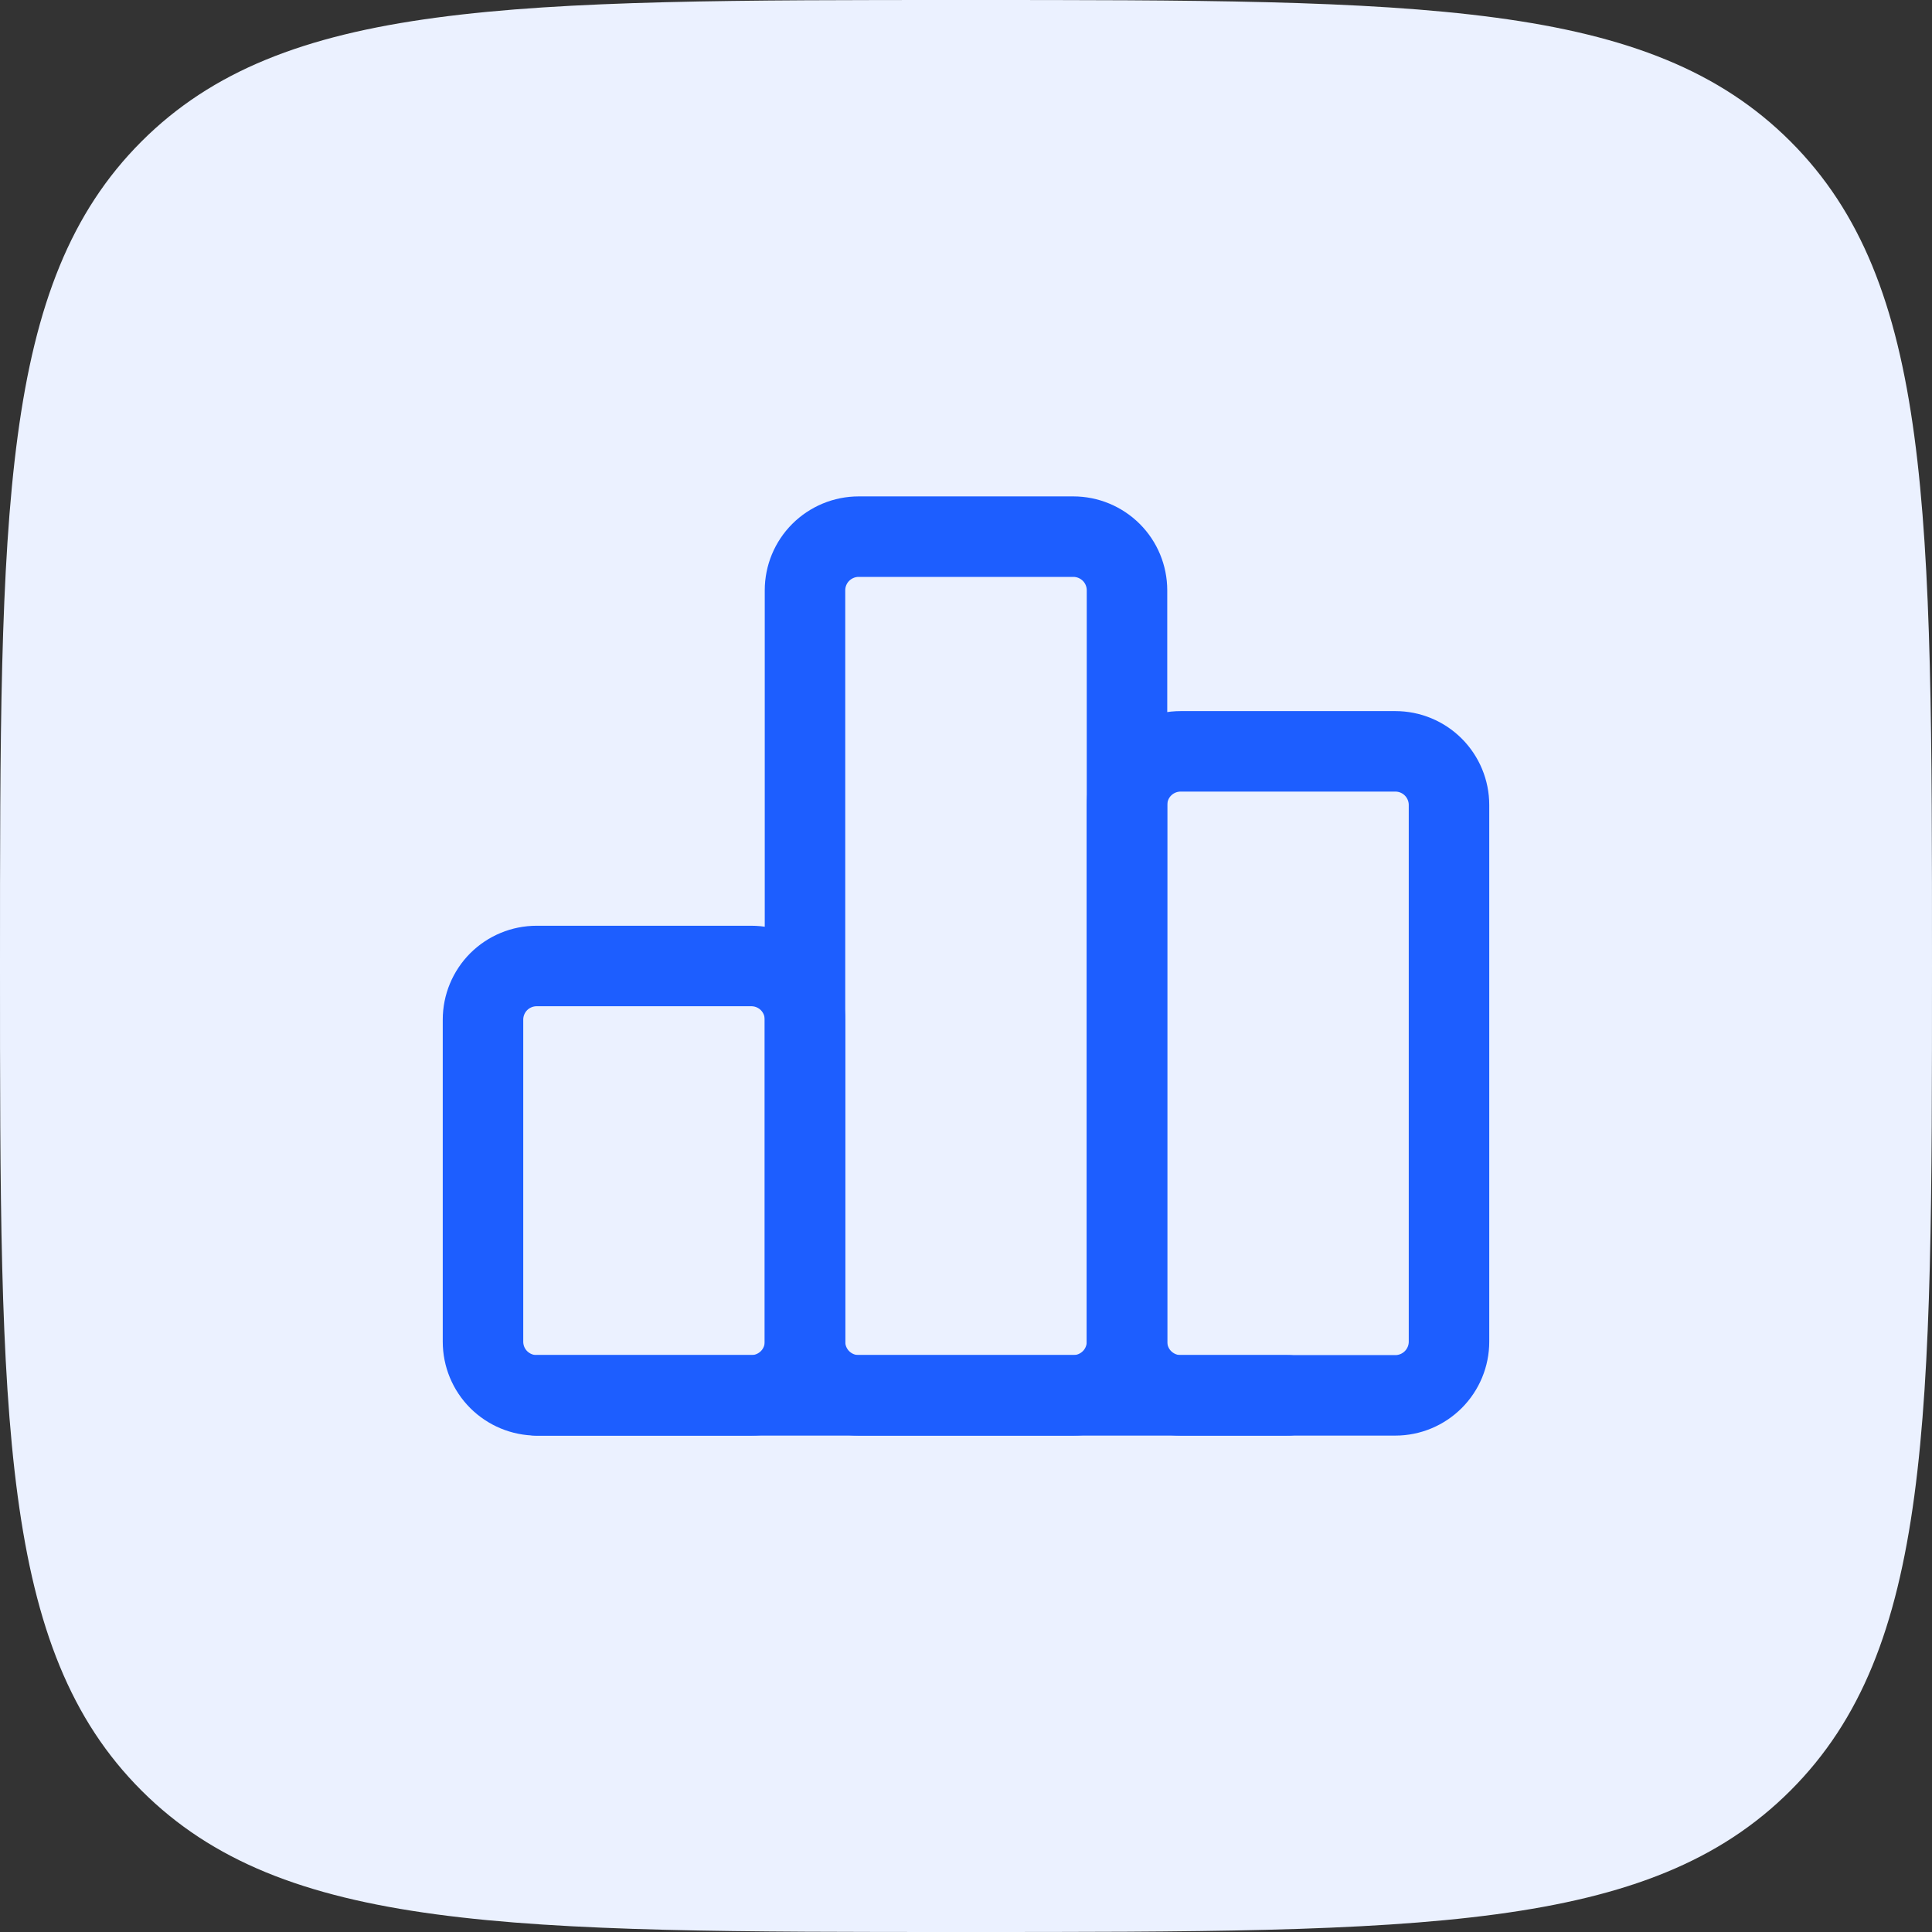
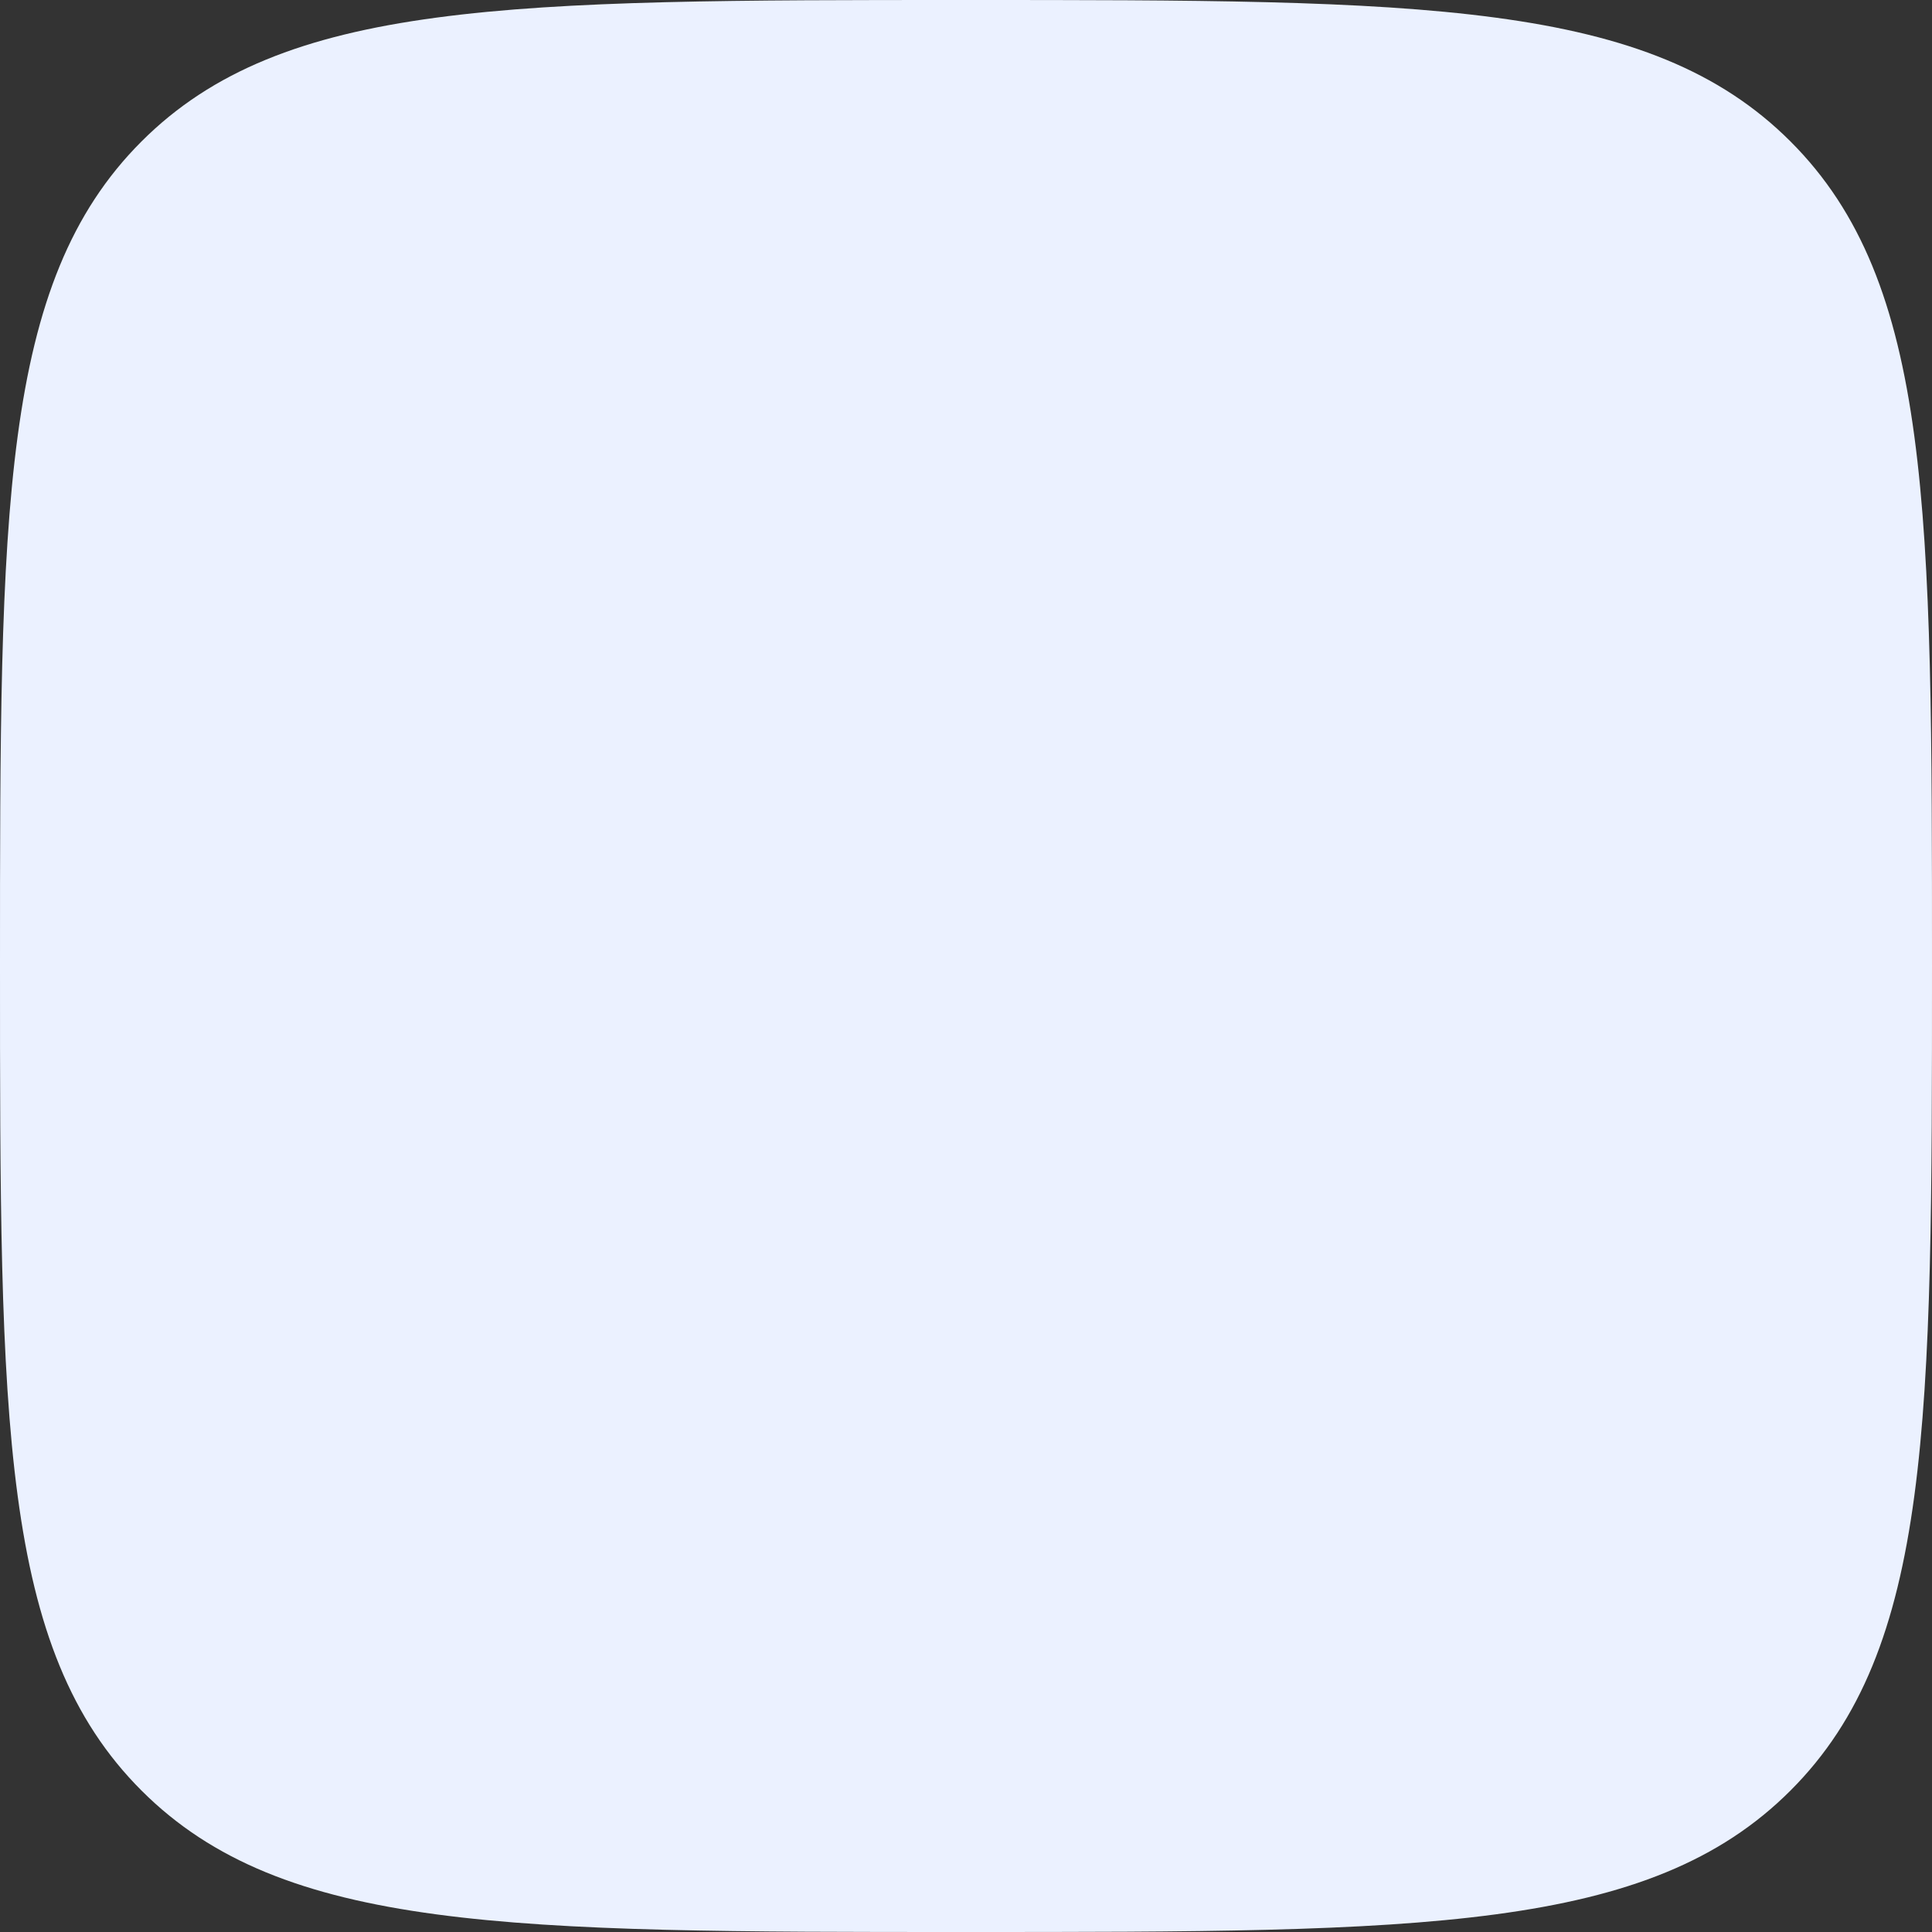
<svg xmlns="http://www.w3.org/2000/svg" width="48" height="48" viewBox="0 0 48 48" fill="none">
  <rect x="0" y="0" width="48" height="48" fill="#333333" stroke="none" />
  <path d="M0 24C0 12.686 0 7.029 3.515 3.515C7.029 0 12.686 0 24 0C35.314 0 40.971 0 44.485 3.515C48 7.029 48 12.686 48 24C48 35.314 48 40.971 44.485 44.485C40.971 48 35.314 48 24 48C12.686 48 7.029 48 3.515 44.485C0 40.971 0 35.314 0 24Z" fill="#EBF1FF" />
  <g clip-path="url(#clip0_361_604)">
-     <path d="M12 25.333C12 24.98 12.14 24.641 12.39 24.39C12.641 24.14 12.98 24 13.333 24H18.667C19.02 24 19.359 24.14 19.61 24.39C19.86 24.641 20 24.98 20 25.333V33.333C20 33.687 19.86 34.026 19.61 34.276C19.359 34.526 19.02 34.667 18.667 34.667H13.333C12.98 34.667 12.641 34.526 12.39 34.276C12.14 34.026 12 33.687 12 33.333V25.333Z" stroke="#1D5EFF" stroke-width="2" stroke-linecap="round" stroke-linejoin="round" />
-     <path d="M28 20C28 19.646 28.14 19.307 28.39 19.057C28.641 18.807 28.98 18.667 29.333 18.667H34.667C35.02 18.667 35.359 18.807 35.609 19.057C35.859 19.307 36 19.646 36 20V33.333C36 33.687 35.859 34.026 35.609 34.276C35.359 34.526 35.02 34.667 34.667 34.667H29.333C28.98 34.667 28.641 34.526 28.39 34.276C28.14 34.026 28 33.687 28 33.333V20Z" stroke="#1D5EFF" stroke-width="2" stroke-linecap="round" stroke-linejoin="round" />
-     <path d="M20 14.667C20 14.313 20.14 13.974 20.39 13.724C20.641 13.474 20.98 13.333 21.333 13.333H26.667C27.02 13.333 27.359 13.474 27.61 13.724C27.86 13.974 28 14.313 28 14.667V33.333C28 33.687 27.86 34.026 27.61 34.276C27.359 34.526 27.02 34.667 26.667 34.667H21.333C20.98 34.667 20.641 34.526 20.39 34.276C20.14 34.026 20 33.687 20 33.333V14.667Z" stroke="#1D5EFF" stroke-width="2" stroke-linecap="round" stroke-linejoin="round" />
-     <path d="M13.333 34.667H32" stroke="#1D5EFF" stroke-width="2" stroke-linecap="round" stroke-linejoin="round" />
+     <path d="M20 14.667C20 14.313 20.14 13.974 20.39 13.724C20.641 13.474 20.98 13.333 21.333 13.333H26.667C27.86 13.974 28 14.313 28 14.667V33.333C28 33.687 27.86 34.026 27.61 34.276C27.359 34.526 27.02 34.667 26.667 34.667H21.333C20.98 34.667 20.641 34.526 20.39 34.276C20.14 34.026 20 33.687 20 33.333V14.667Z" stroke="#1D5EFF" stroke-width="2" stroke-linecap="round" stroke-linejoin="round" />
  </g>
  <defs>
    <clipPath id="clip0_361_604">
-       <rect width="32" height="32" fill="white" transform="translate(8 8)" />
-     </clipPath>
+       </clipPath>
  </defs>
</svg>